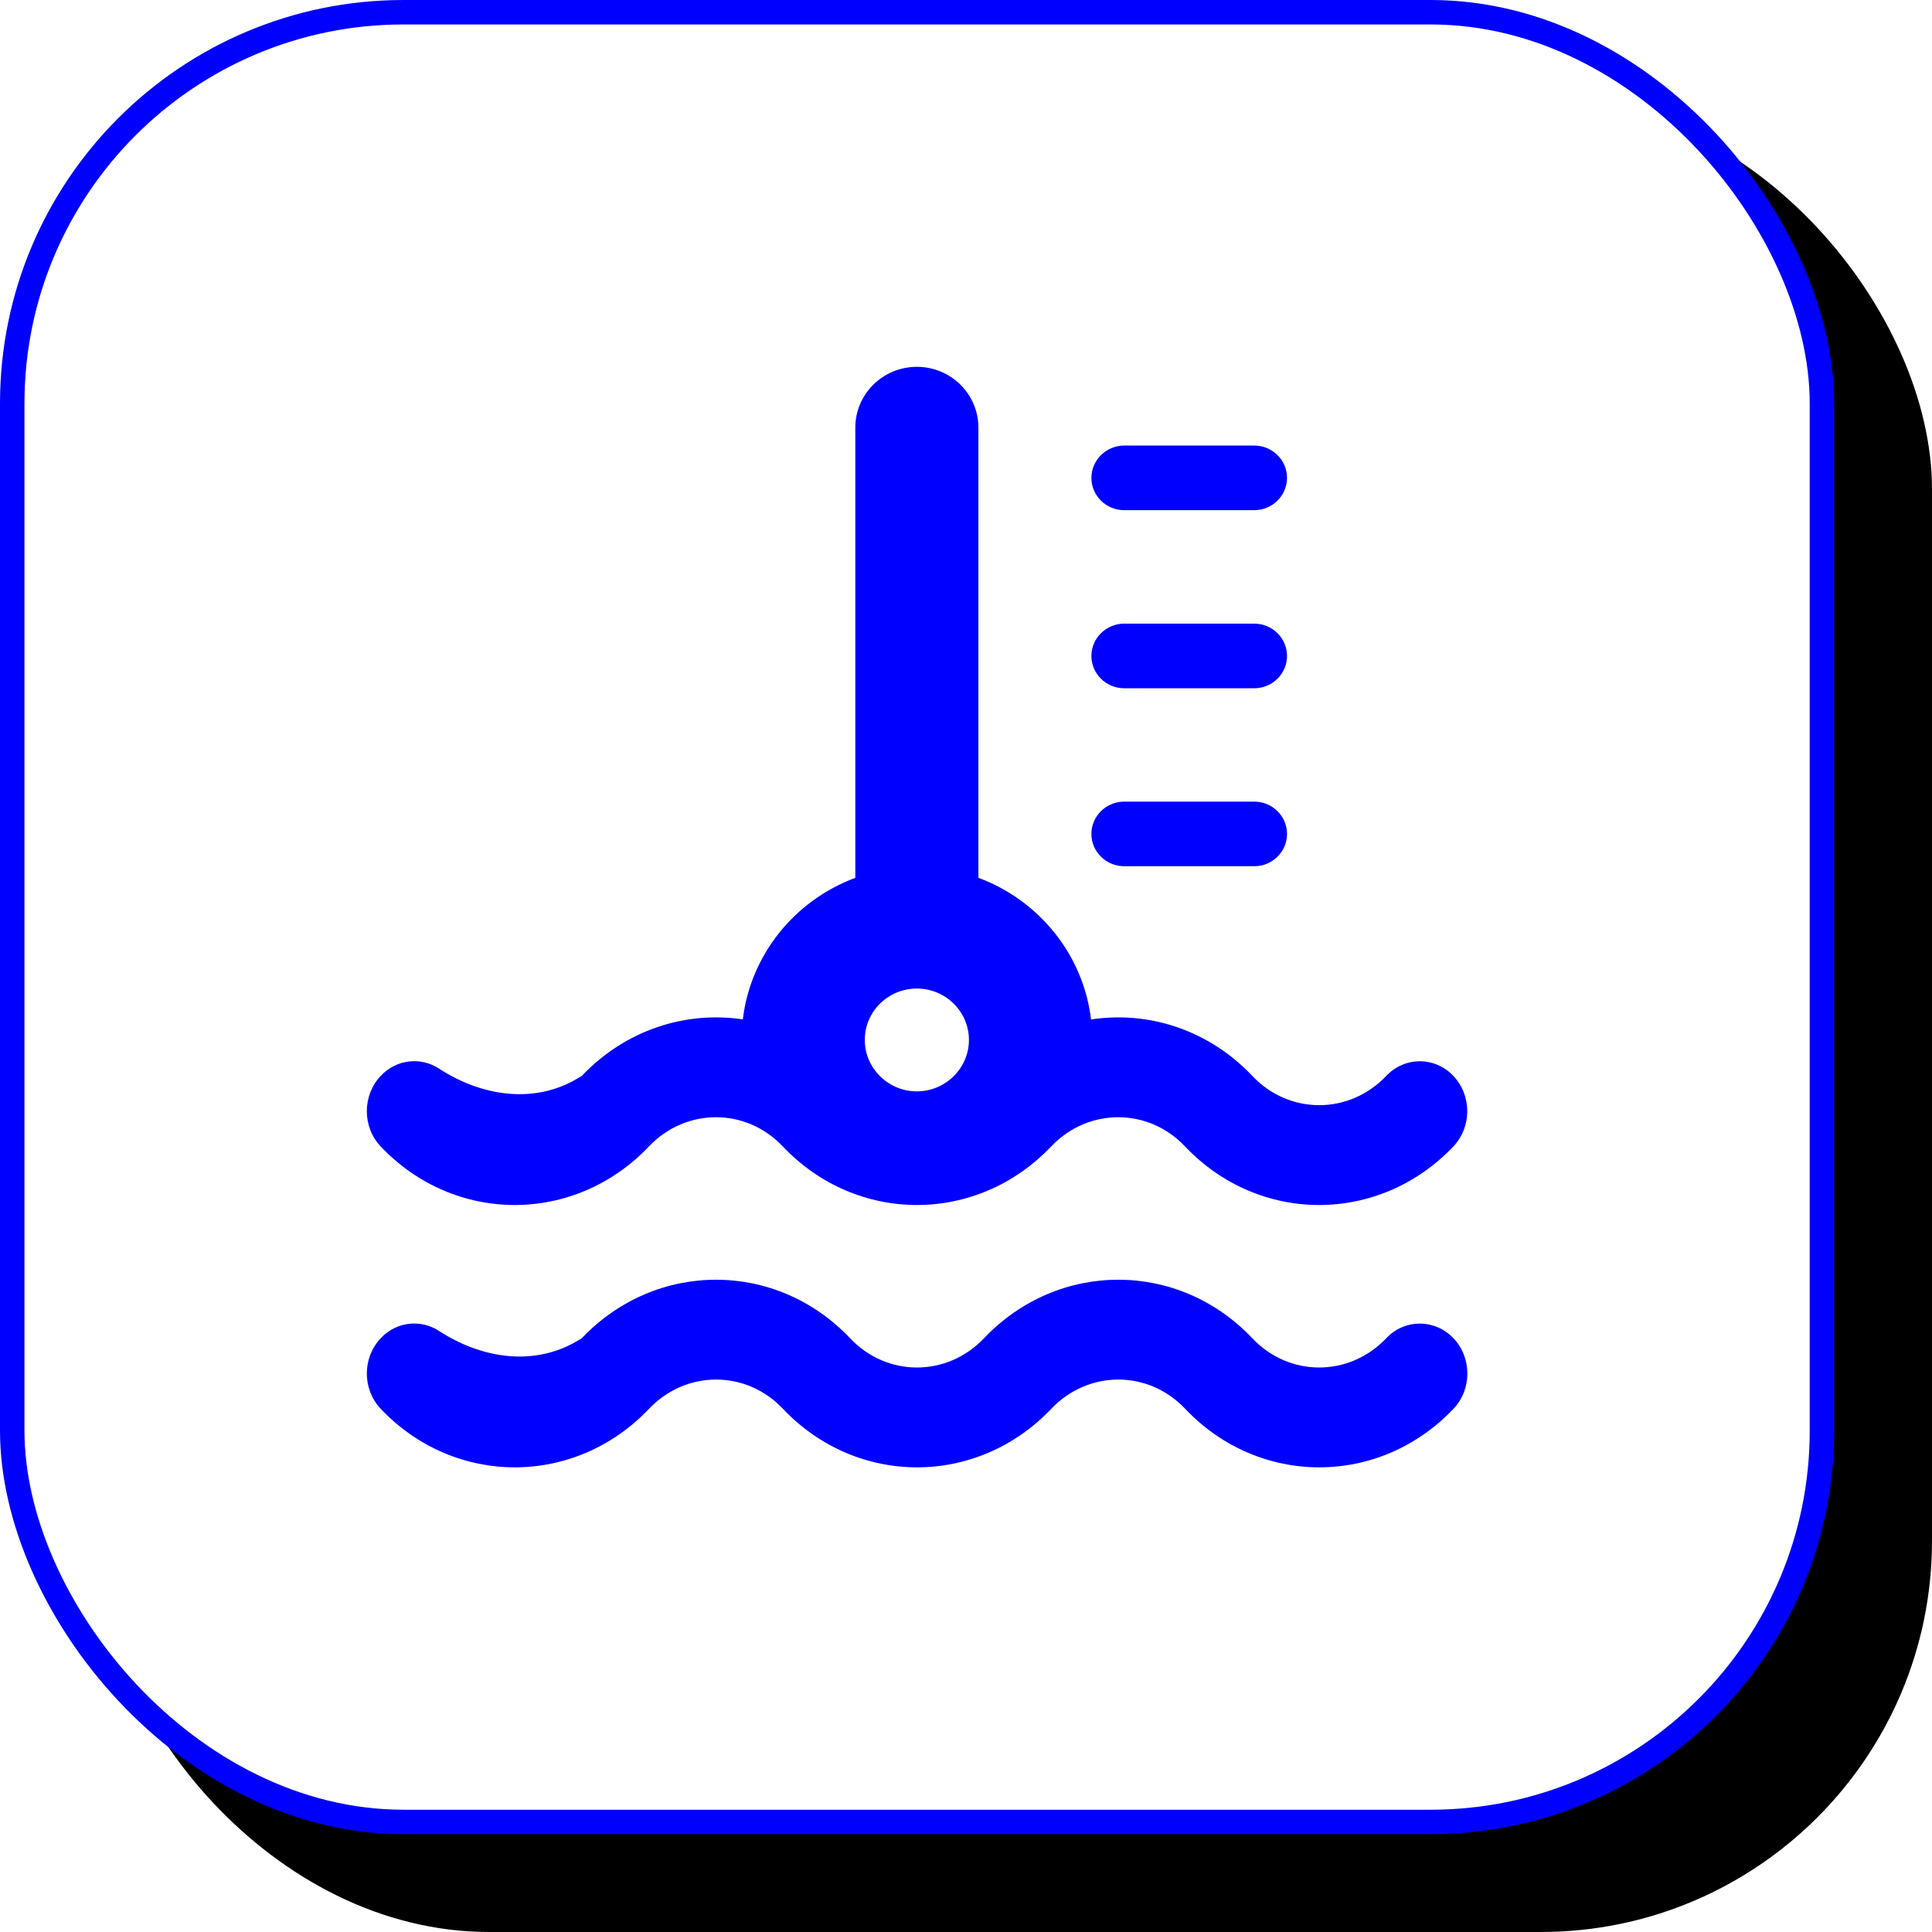
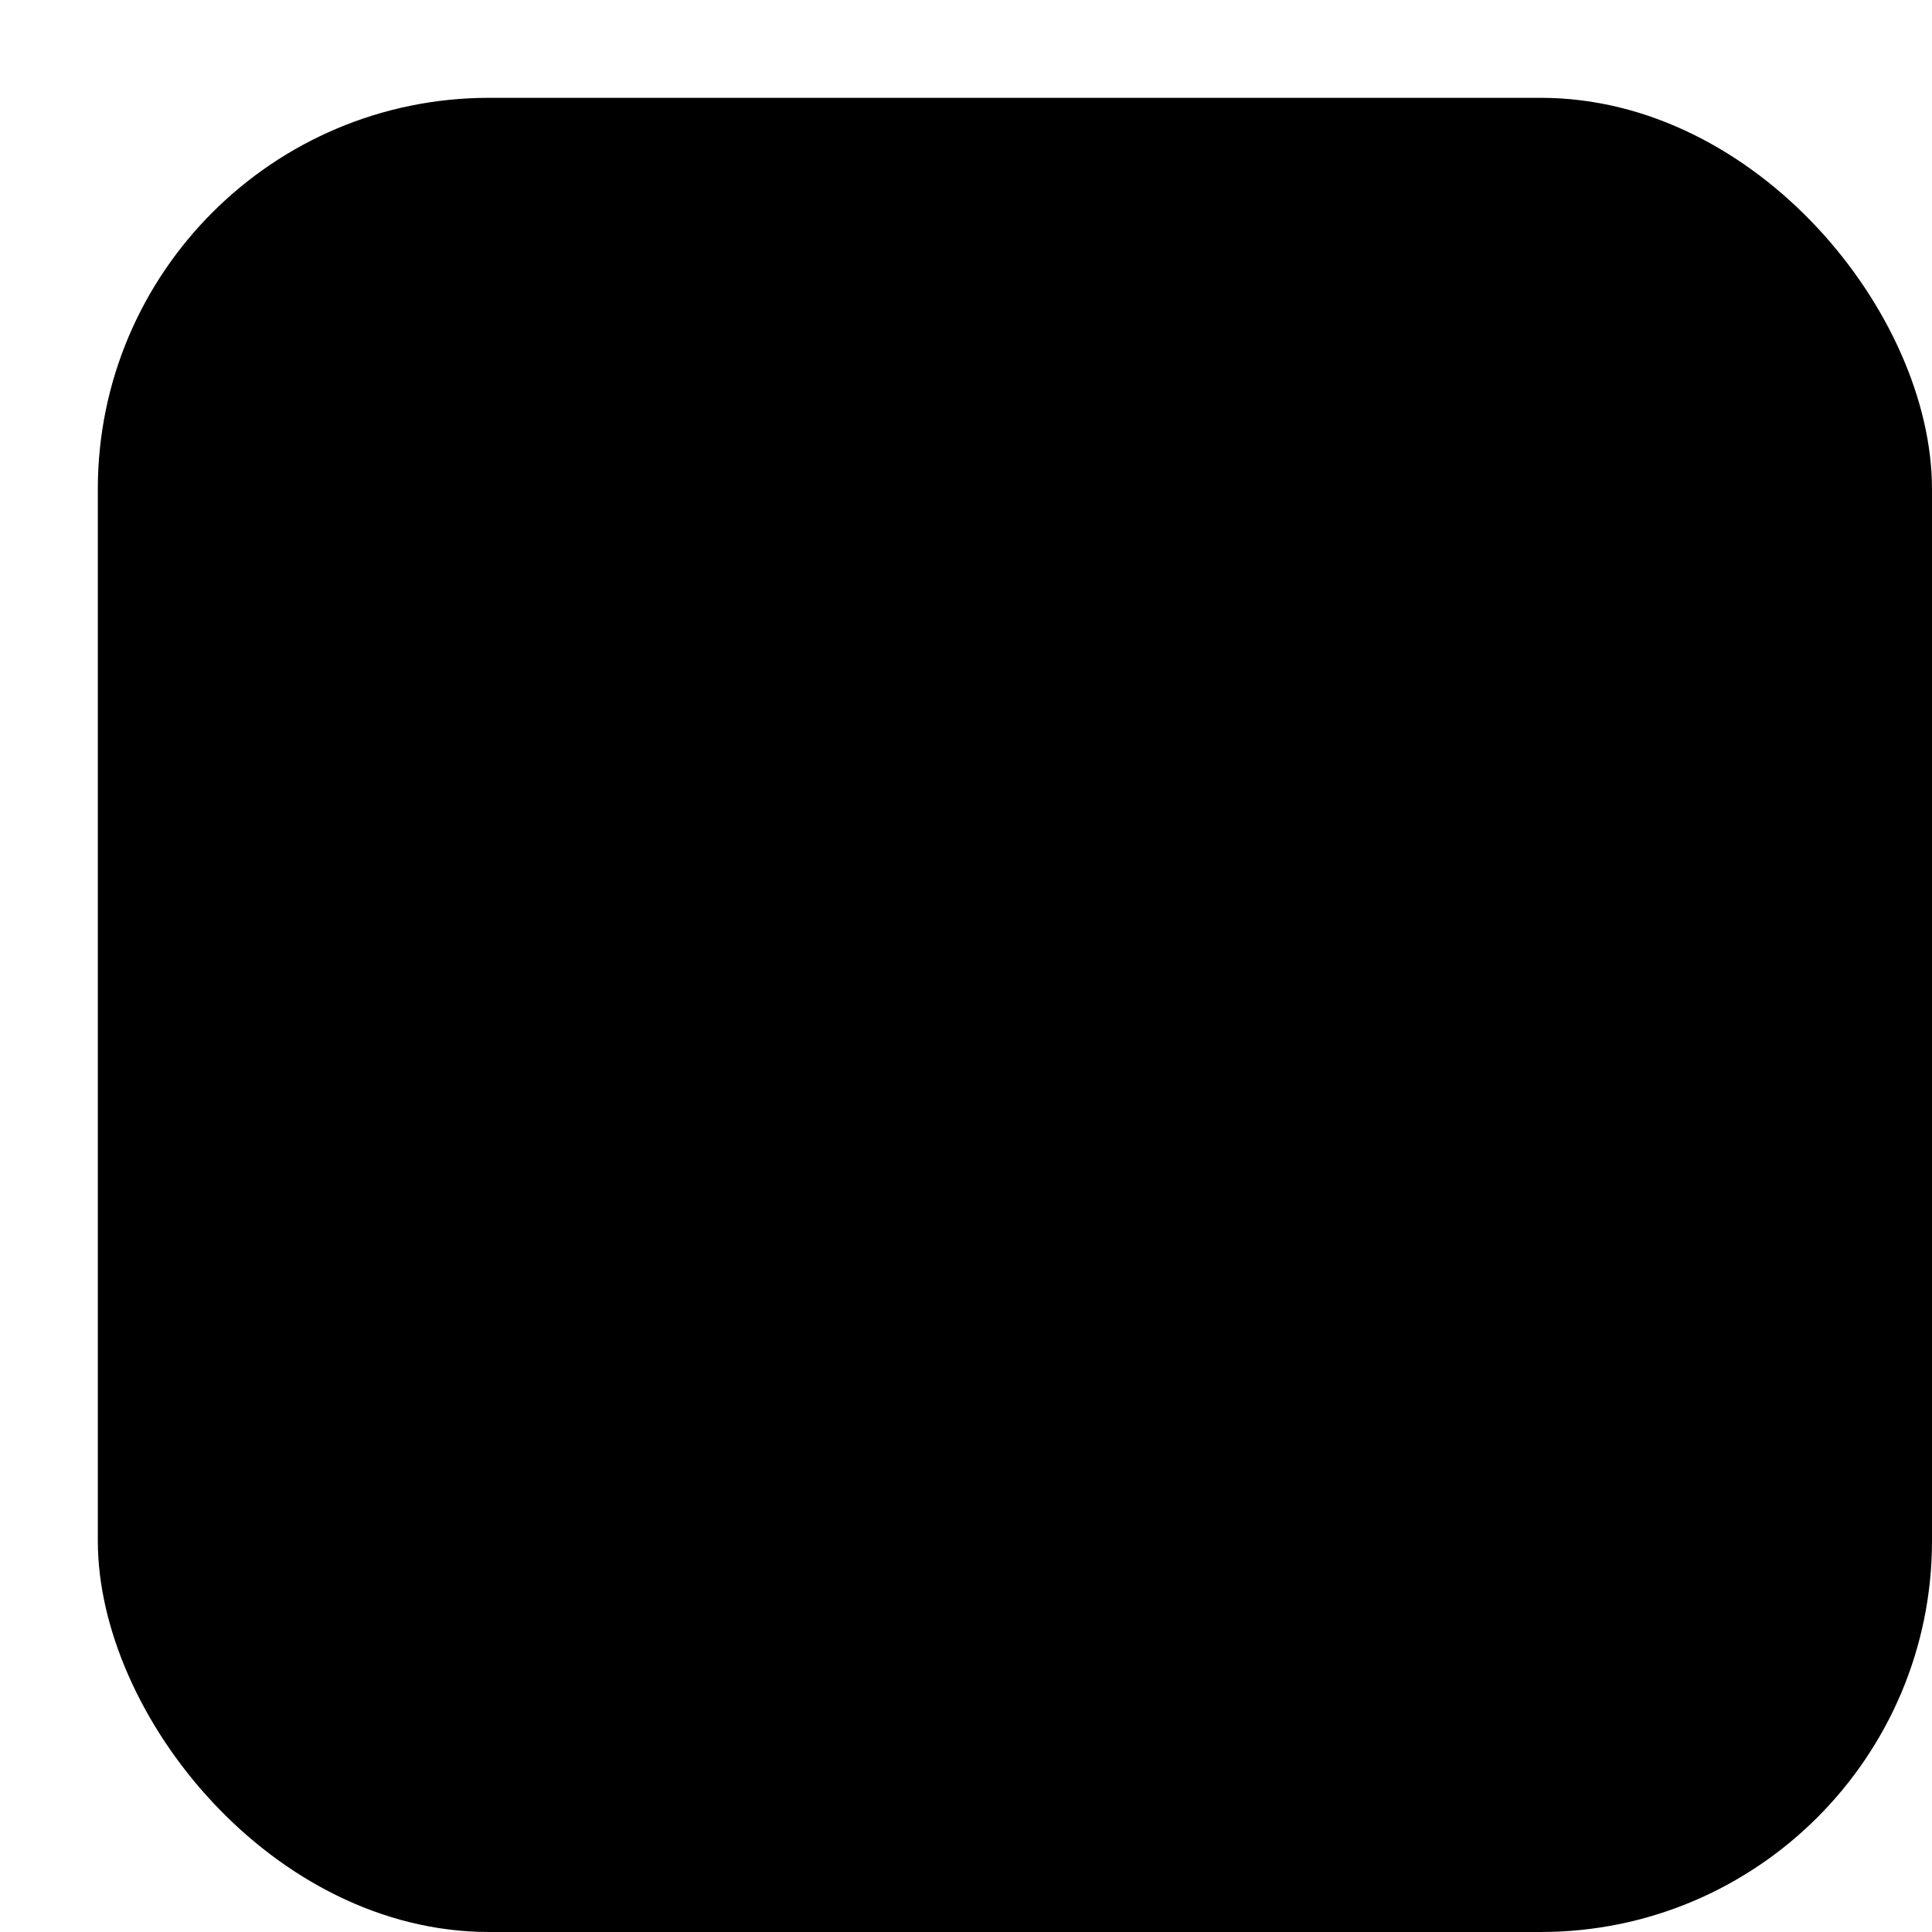
<svg xmlns="http://www.w3.org/2000/svg" xmlns:xlink="http://www.w3.org/1999/xlink" width="79px" height="79px" viewBox="0 0 79 79" version="1.1">
  <title>编组 10</title>
  <defs>
    <rect id="path-1" x="0" y="0" width="75" height="75" rx="16" />
    <filter x="-2.7%" y="-2.7%" width="110.7%" height="110.7%" filterUnits="objectBoundingBox" id="filter-2">
      <feOffset dx="4" dy="4" in="SourceAlpha" result="shadowOffsetOuter1" />
      <feComposite in="shadowOffsetOuter1" in2="SourceAlpha" operator="out" result="shadowOffsetOuter1" />
      <feColorMatrix values="0 0 0 0 0   0 0 0 0 0   0 0 0 0 1  0 0 0 1 0" type="matrix" in="shadowOffsetOuter1" />
    </filter>
  </defs>
  <g id="页面-1" stroke="none" stroke-width="1" fill="none" fill-rule="evenodd">
    <g id="Solution" transform="translate(-162, -2849)">
      <g id="编组-10" transform="translate(162, 2849)">
        <g id="🌄">
          <use fill="black" fill-opacity="1" filter="url(#filter-2)" xlink:href="#path-1" />
-           <rect stroke="#0000FF" stroke-width="1" stroke-linejoin="square" fill="#FFFFFF" fill-rule="evenodd" x="0.5" y="0.5" width="74" height="74" rx="16" />
        </g>
-         <path d="M51.206,54.72 C52.713,56.317 55.169,56.317 56.685,54.72 C57.439,53.922 58.669,53.922 59.432,54.72 C60.191,55.519 60.191,56.81 59.432,57.608 C56.399,60.797 51.487,60.797 48.464,57.608 C46.957,56.011 44.502,56.011 42.985,57.608 C39.951,60.797 35.04,60.797 32.016,57.608 C30.51,56.011 28.054,56.011 26.537,57.608 C23.504,60.797 18.592,60.797 15.569,57.608 C14.81,56.81 14.81,55.519 15.569,54.72 C16.212,54.032 17.211,53.937 17.954,54.424 C19.622,55.509 21.661,55.858 23.399,54.946 L23.614,54.826 L23.79,54.72 C26.823,51.531 31.735,51.531 34.759,54.72 C36.265,56.317 38.721,56.317 40.238,54.72 C43.271,51.531 48.183,51.531 51.206,54.72 Z M37.491,15 C38.882,15 40.007,16.115 40.007,17.486 L40.007,35.894 C42.471,36.807 44.294,39.023 44.613,41.686 C46.95,41.33 49.411,42.099 51.206,43.993 C52.713,45.59 55.169,45.59 56.685,43.993 C57.444,43.195 58.669,43.195 59.427,43.993 C60.186,44.792 60.186,46.082 59.427,46.881 C56.394,50.07 51.482,50.07 48.459,46.881 C46.952,45.284 44.497,45.284 42.98,46.881 C39.946,50.07 35.035,50.07 32.011,46.881 C30.505,45.284 28.049,45.284 26.532,46.881 C23.499,50.07 18.592,50.07 15.569,46.881 C14.81,46.082 14.81,44.792 15.569,43.993 C16.212,43.305 17.211,43.21 17.954,43.697 C19.622,44.782 21.661,45.13 23.399,44.219 L23.614,44.099 L23.79,43.993 C25.587,42.104 28.042,41.334 30.374,41.683 C30.693,39.019 32.514,36.807 34.974,35.895 L34.974,17.486 C34.974,16.115 36.099,15 37.491,15 Z M37.491,40.422 C36.315,40.422 35.361,41.361 35.361,42.522 C35.361,43.682 36.32,44.626 37.491,44.626 C38.661,44.626 39.62,43.677 39.62,42.522 C39.62,41.366 38.666,40.422 37.491,40.422 Z M51.287,32.779 C52.025,32.779 52.627,33.371 52.627,34.099 C52.627,34.828 52.025,35.42 51.287,35.42 L45.968,35.42 C45.23,35.42 44.627,34.828 44.627,34.099 C44.627,33.371 45.23,32.779 45.968,32.779 L51.287,32.779 Z M51.287,25.501 C52.025,25.501 52.627,26.094 52.627,26.822 C52.627,27.55 52.025,28.143 51.287,28.143 L45.968,28.143 C45.23,28.143 44.627,27.55 44.627,26.822 C44.627,26.099 45.23,25.501 45.968,25.501 L51.287,25.501 Z M51.287,18.219 C52.025,18.219 52.627,18.812 52.627,19.54 C52.627,20.268 52.025,20.861 51.287,20.861 L45.968,20.861 C45.23,20.861 44.627,20.268 44.627,19.54 C44.627,18.817 45.23,18.219 45.968,18.219 L51.287,18.219 Z" id="形状结合" fill="#0000FF" fill-rule="nonzero" />
      </g>
    </g>
  </g>
</svg>